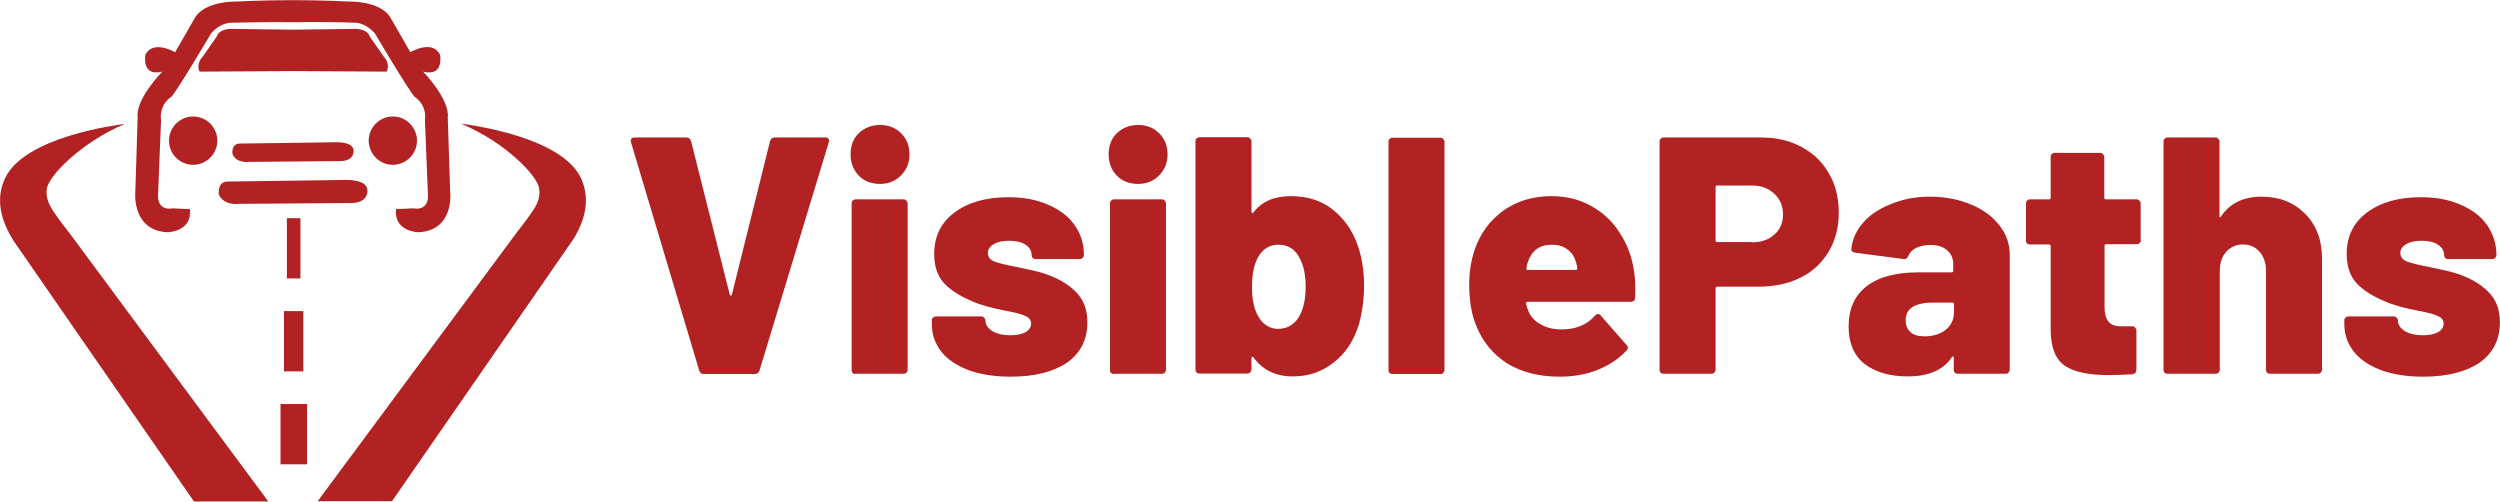
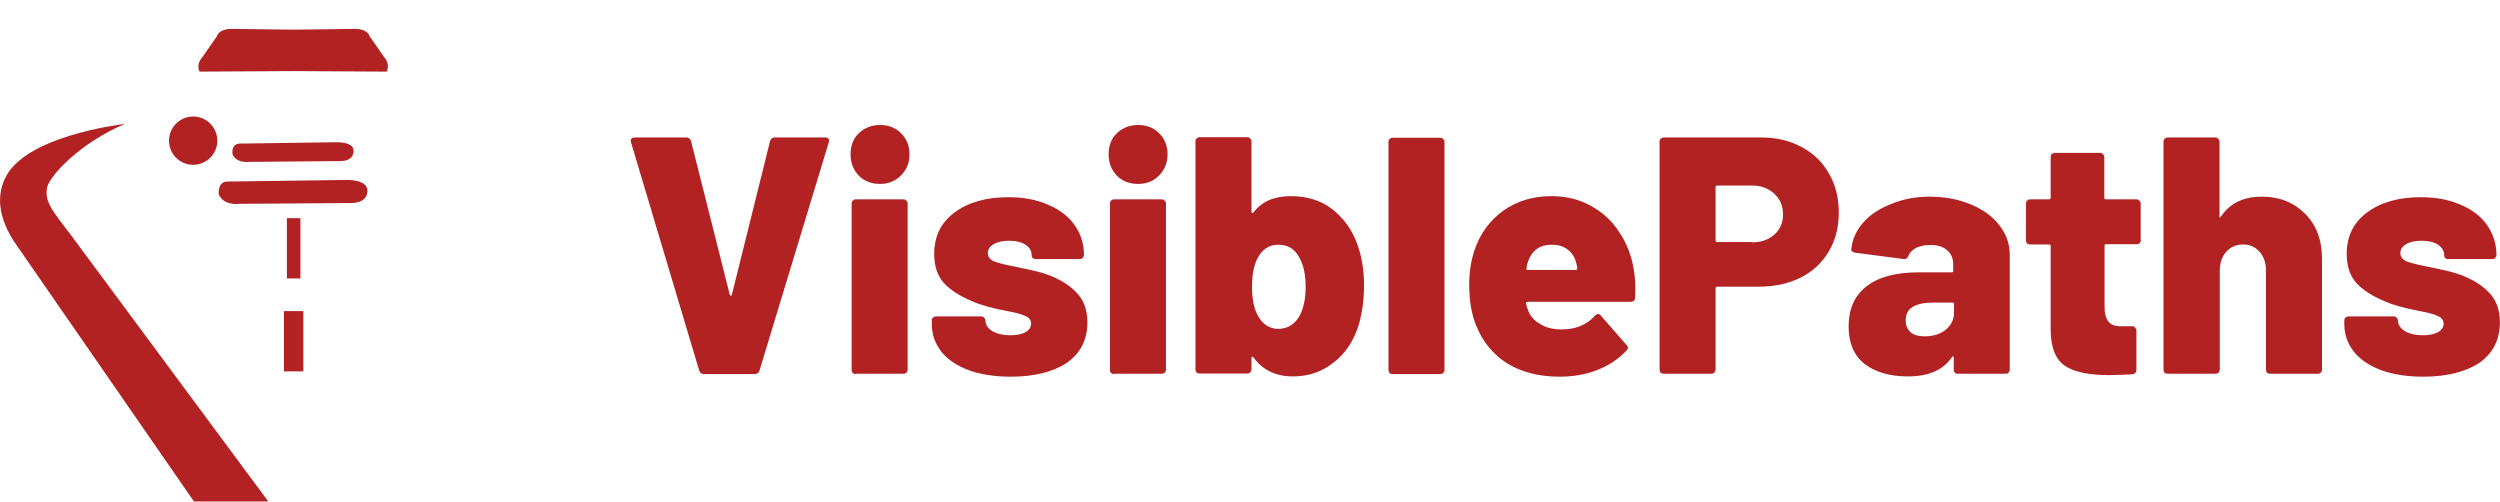
<svg xmlns="http://www.w3.org/2000/svg" width="9495" height="1905" viewBox="0 0 9495 1905" fill="none">
  <path d="M2672.78 1420.57C2664.71 1420.57 2658.66 1416.53 2655.64 1407.46L2396.48 540.232L2395.47 535.19C2395.47 527.122 2400.51 522.08 2409.59 522.08H2606.22C2615.3 522.08 2621.35 526.114 2624.38 535.19L2771.6 1119.05C2772.61 1122.08 2773.62 1123.09 2775.64 1123.09C2777.65 1123.09 2778.66 1122.08 2779.67 1119.05L2924.88 535.19C2927.9 527.122 2932.95 522.08 2943.03 522.08H3135.63C3140.68 522.08 3144.71 524.097 3146.73 527.122C3148.74 530.148 3149.75 535.19 3147.74 540.232L2884.54 1407.46C2881.52 1415.52 2876.48 1420.57 2867.4 1420.57H2672.78ZM3342.36 698.55C3310.09 698.55 3282.86 688.467 3261.68 667.29C3241.52 646.114 3230.42 618.887 3230.42 586.618C3230.42 553.341 3240.51 526.114 3261.68 505.946C3282.86 485.778 3310.09 474.686 3342.36 474.686C3374.63 474.686 3400.84 484.77 3422.02 505.946C3443.2 526.114 3454.29 553.341 3454.29 586.618C3454.29 617.878 3443.2 645.105 3422.02 666.282C3400.84 687.458 3374.63 698.55 3342.36 698.55ZM3249.58 1420.57C3245.55 1420.57 3241.52 1419.56 3238.49 1416.53C3235.47 1413.51 3234.46 1409.47 3234.46 1405.44V772.164C3234.46 768.13 3235.47 764.097 3238.49 762.08C3241.52 759.055 3245.55 757.038 3249.58 757.038H3432.1C3436.14 757.038 3440.17 759.055 3442.19 762.08C3445.21 765.105 3447.23 768.13 3447.23 772.164V1404.43C3447.23 1408.46 3445.21 1412.5 3442.19 1415.52C3439.16 1418.55 3436.14 1419.56 3432.1 1419.56H3249.58V1420.57ZM3839.5 1430.65C3778.99 1430.65 3725.55 1422.58 3680.17 1406.45C3634.79 1389.3 3599.5 1366.11 3575.3 1335.86C3551.1 1304.6 3539 1270.31 3539 1230.99V1216.87C3539 1212.83 3540 1208.8 3543.03 1206.78C3546.05 1203.76 3550.09 1201.74 3554.12 1201.74H3727.57C3731.6 1201.74 3735.63 1203.76 3737.65 1206.78C3740.68 1209.81 3742.69 1212.83 3742.69 1216.87C3742.69 1233 3751.77 1247.12 3769.92 1258.21C3788.07 1268.3 3810.26 1273.34 3837.48 1273.34C3861.68 1273.34 3879.83 1269.31 3893.95 1262.25C3908.07 1254.18 3916.14 1243.09 3916.14 1228.97C3916.14 1214.85 3908.07 1205.78 3892.94 1199.73C3878.83 1192.67 3854.62 1186.62 3821.35 1180.57C3767.9 1170.48 3723.53 1158.38 3690.26 1143.26C3646.89 1125.1 3611.6 1102.92 3586.39 1076.7C3561.18 1049.47 3548.07 1012.16 3548.07 964.768C3548.07 898.214 3573.28 845.777 3624.71 807.458C3677.15 768.13 3745.72 748.971 3829.41 748.971C3886.89 748.971 3936.3 758.046 3979.67 777.206C4023.03 795.357 4057.31 820.567 4080.51 853.844C4104.71 887.121 4116.81 925.441 4116.81 968.802C4116.81 972.836 4114.79 976.869 4111.77 979.894C4108.74 982.919 4105.72 983.928 4101.68 983.928H3933.28C3929.25 983.928 3925.21 982.919 3922.19 979.894C3919.16 976.869 3918.15 972.836 3918.15 968.802C3918.15 952.667 3910.09 939.558 3894.96 929.474C3879.83 919.39 3858.66 914.348 3832.44 914.348C3808.24 914.348 3789.08 918.382 3773.95 927.457C3759.83 935.525 3751.77 946.617 3751.77 960.735C3751.77 974.852 3759.83 985.945 3775.97 993.003C3792.1 999.054 3819.33 1006.11 3857.65 1013.17C3907.06 1023.26 3942.36 1031.32 3961.52 1037.37C4014.96 1054.52 4055.3 1077.71 4084.54 1106.95C4114.79 1136.2 4129.92 1174.52 4129.92 1223.93C4129.92 1290.48 4103.7 1341.91 4050.25 1379.22C3998.83 1412.5 3928.24 1430.65 3839.5 1430.65ZM4322.52 698.55C4290.25 698.55 4263.03 688.467 4241.85 667.29C4221.68 646.114 4210.59 618.887 4210.59 586.618C4210.59 553.341 4220.67 526.114 4241.85 505.946C4263.03 485.778 4290.25 474.686 4322.52 474.686C4354.79 474.686 4381.01 484.77 4402.19 505.946C4423.36 526.114 4434.45 553.341 4434.45 586.618C4434.45 617.878 4423.36 645.105 4402.19 666.282C4382.02 687.458 4354.79 698.55 4322.52 698.55ZM4230.76 1420.57C4226.72 1420.57 4222.69 1419.56 4219.67 1416.53C4216.64 1413.51 4215.63 1409.47 4215.63 1405.44V772.164C4215.63 768.13 4216.64 764.097 4219.67 762.08C4222.69 759.055 4226.72 757.038 4230.76 757.038H4413.28C4417.31 757.038 4421.35 759.055 4423.36 762.08C4426.39 765.105 4428.4 768.13 4428.4 772.164V1404.43C4428.4 1408.46 4426.39 1412.5 4423.36 1415.52C4420.34 1418.55 4417.31 1419.56 4413.28 1419.56H4230.76V1420.57ZM5153.44 923.424C5171.6 970.819 5180.67 1025.27 5180.67 1084.77C5180.67 1138.21 5173.61 1187.62 5160.5 1234.01C5141.34 1294.52 5110.08 1342.92 5064.71 1377.2C5020.34 1412.5 4968.91 1429.64 4910.42 1429.64C4845.88 1429.64 4795.46 1405.44 4761.18 1358.04C4759.16 1355.02 4758.15 1355.02 4756.13 1355.02C4754.12 1356.03 4753.11 1358.04 4753.11 1360.06V1403.42C4753.11 1407.46 4751.09 1411.49 4748.07 1414.51C4745.04 1417.54 4742.02 1418.55 4737.98 1418.55H4555.46C4551.43 1418.55 4547.4 1417.54 4544.37 1414.51C4541.35 1411.49 4540.34 1407.46 4540.34 1403.42V536.198C4540.34 532.164 4541.35 528.131 4544.37 526.114C4547.4 523.089 4551.43 521.072 4555.46 521.072H4737.98C4742.02 521.072 4746.05 523.089 4748.07 526.114C4751.09 529.139 4753.11 532.164 4753.11 536.198V804.433C4753.11 807.458 4754.12 808.466 4756.13 809.475C4758.15 809.475 4759.16 808.466 4761.18 806.449C4792.44 765.105 4839.83 744.937 4902.35 744.937C4963.86 744.937 5016.3 761.071 5058.65 793.34C5102.02 827.626 5134.28 870.987 5153.44 923.424ZM4935.63 1199.73C4950.76 1171.49 4958.82 1135.19 4958.82 1089.81C4958.82 1042.42 4950.76 1005.1 4933.61 975.861C4916.47 944.6 4890.25 929.474 4854.96 929.474C4822.69 929.474 4797.48 944.6 4779.33 974.852C4763.19 1002.08 4755.13 1040.4 4755.13 1089.81C4755.13 1135.19 4762.19 1171.49 4777.31 1198.72C4795.46 1231.99 4821.68 1249.14 4855.97 1249.14C4890.25 1248.13 4917.48 1231.99 4935.63 1199.73ZM5288.57 1420.57C5284.54 1420.57 5280.5 1419.56 5277.48 1416.53C5274.45 1413.51 5273.44 1409.47 5273.44 1405.44V538.215C5273.44 534.181 5274.45 530.148 5277.48 528.131C5280.5 525.106 5284.54 523.089 5288.57 523.089H5471.09C5475.12 523.089 5479.16 525.106 5481.17 528.131C5484.2 531.156 5486.22 534.181 5486.22 538.215V1405.44C5486.22 1409.47 5484.2 1413.51 5481.17 1416.53C5478.15 1419.56 5475.12 1420.57 5471.09 1420.57H5288.57ZM6206.21 1030.31C6210.25 1055.52 6212.27 1089.81 6210.25 1131.15C6209.24 1141.24 6204.2 1146.28 6193.11 1146.28H5801.85C5799.83 1146.28 5798.82 1147.29 5796.8 1149.31C5794.79 1150.31 5794.79 1151.32 5795.8 1153.34C5797.81 1162.41 5801.85 1175.52 5808.9 1190.65C5818.99 1208.8 5834.11 1222.92 5855.29 1234.01C5875.46 1245.1 5900.67 1251.15 5930.92 1251.15C5984.37 1251.15 6026.72 1234.01 6057.98 1198.72C6061.01 1194.68 6065.04 1192.67 6069.07 1192.67C6073.11 1192.67 6077.14 1194.68 6079.16 1197.71L6177.98 1310.65C6181 1313.67 6183.02 1316.7 6183.02 1320.73C6183.02 1323.76 6181 1327.79 6177.98 1330.82C6147.73 1363.09 6110.42 1388.3 6066.05 1405.44C6022.69 1422.58 5974.28 1430.65 5922.85 1430.65C5845.21 1430.65 5778.65 1413.51 5724.2 1380.23C5670.75 1345.94 5631.43 1298.55 5607.22 1238.04C5589.07 1195.69 5580 1142.25 5580 1077.71C5580 1033.34 5587.06 990.987 5600.17 949.642C5622.35 886.113 5658.65 836.701 5709.07 800.399C5760.5 764.097 5821.01 744.937 5891.59 744.937C5948.06 744.937 5998.48 757.038 6042.85 782.248C6087.22 806.449 6123.53 839.727 6150.75 883.088C6180 926.449 6198.15 975.861 6206.21 1030.31ZM5892.6 929.474C5848.23 929.474 5818.99 950.651 5803.86 991.995C5800.84 1001.07 5797.81 1010.15 5797.81 1019.22C5795.8 1023.26 5797.81 1025.27 5802.85 1025.27H5985.38C5988.4 1025.27 5990.42 1023.26 5990.42 1020.23C5990.42 1013.17 5988.4 1005.1 5985.38 995.02C5979.32 973.844 5968.23 957.709 5952.1 946.617C5935.96 934.516 5916.8 929.474 5892.6 929.474ZM6688.23 522.08C6746.72 522.08 6798.15 534.181 6842.52 558.383C6887.89 582.584 6922.18 615.862 6946.38 659.223C6971.59 701.576 6983.69 751.996 6983.69 808.466C6983.69 863.928 6970.58 913.34 6945.37 955.693C6920.16 998.045 6884.87 1031.32 6838.48 1054.52C6792.1 1077.71 6738.65 1088.8 6678.15 1088.8H6521.84C6517.81 1088.8 6515.79 1090.82 6515.79 1094.85V1404.43C6515.79 1408.46 6513.78 1412.5 6510.75 1415.52C6507.73 1418.55 6504.7 1419.56 6500.67 1419.56H6318.15C6314.11 1419.56 6310.08 1418.55 6307.05 1415.52C6304.03 1412.5 6303.02 1408.46 6303.02 1404.43V537.206C6303.02 533.173 6304.03 529.139 6307.05 527.122C6310.08 524.097 6314.11 522.08 6318.15 522.08H6688.23ZM6653.94 920.399C6689.24 920.399 6717.47 910.315 6738.65 891.155C6760.83 871.995 6771.93 845.777 6771.93 814.517C6771.93 782.248 6760.83 756.029 6738.65 735.861C6717.47 715.693 6689.24 704.601 6653.94 704.601H6521.84C6517.81 704.601 6515.79 706.618 6515.79 710.651V913.34C6515.79 917.373 6517.81 919.39 6521.84 919.39H6653.94V920.399ZM7329.57 746.954C7387.05 746.954 7438.48 757.038 7484.87 776.197C7531.25 795.357 7567.56 821.575 7593.77 855.861C7619.99 889.138 7633.1 926.449 7633.1 967.793V1404.43C7633.1 1408.46 7631.08 1412.5 7628.06 1415.52C7625.03 1418.55 7622.01 1419.56 7617.98 1419.56H7435.46C7431.42 1419.56 7427.39 1418.55 7424.36 1415.52C7421.34 1412.5 7420.33 1408.46 7420.33 1404.43V1359.05C7420.33 1356.03 7419.32 1354.01 7417.3 1354.01C7415.29 1353 7414.28 1354.01 7412.26 1358.04C7379.99 1405.44 7324.53 1429.64 7245.88 1429.64C7177.3 1429.64 7122.85 1413.51 7081.51 1382.25C7041.17 1349.98 7021 1302.58 7021 1240.06C7021 1174.52 7043.19 1123.09 7088.56 1087.79C7134.95 1051.49 7201.51 1034.35 7288.23 1034.35H7412.26C7416.3 1034.35 7418.31 1032.33 7418.31 1028.3V1004.1C7418.31 980.903 7410.25 962.751 7395.12 950.651C7379.99 936.533 7358.82 930.483 7330.58 930.483C7310.41 930.483 7292.26 934.516 7277.14 941.575C7263.02 949.642 7252.93 958.718 7248.9 970.819C7244.87 979.894 7238.82 984.936 7230.75 983.928L7046.21 959.726C7036.13 957.709 7031.09 953.676 7031.09 948.634C7034.11 911.323 7049.24 877.037 7074.45 847.794C7100.67 816.533 7135.96 793.34 7179.32 776.197C7226.72 756.029 7275.12 746.954 7329.57 746.954ZM7309.4 1277.37C7341.67 1277.37 7367.89 1269.31 7389.07 1253.17C7410.25 1236.03 7421.34 1213.84 7421.34 1186.62V1155.36C7421.34 1151.32 7419.32 1149.31 7415.29 1149.31H7338.65C7306.38 1149.31 7281.17 1155.36 7263.02 1166.45C7245.88 1177.54 7237.81 1194.68 7237.81 1216.87C7237.81 1236.03 7243.86 1250.15 7256.97 1262.25C7268.06 1272.33 7286.21 1277.37 7309.4 1277.37ZM8131.25 912.331C8131.25 916.365 8129.23 920.399 8126.21 923.424C8123.18 926.449 8120.16 927.457 8116.13 927.457H7999.15C7995.12 927.457 7993.1 929.474 7993.1 933.508V1166.45C7993.1 1214.85 8012.26 1239.05 8051.59 1239.05H8098.98C8103.02 1239.05 8107.05 1241.07 8109.07 1244.1C8112.09 1247.12 8114.11 1250.15 8114.11 1254.18V1404.43C8114.11 1413.51 8109.07 1419.56 8098.98 1421.57C8057.64 1423.59 8028.4 1424.6 8009.24 1424.6C7934.61 1424.6 7880.16 1413.51 7843.86 1390.31C7807.55 1366.11 7789.4 1321.74 7788.4 1255.19V934.516C7788.4 930.483 7786.38 928.466 7782.35 928.466H7709.74C7705.71 928.466 7701.67 927.457 7698.65 924.432C7695.62 921.407 7694.61 917.373 7694.61 913.34V772.164C7694.61 768.13 7695.62 764.097 7698.65 762.08C7701.67 759.055 7705.71 757.038 7709.74 757.038H7782.35C7786.38 757.038 7788.4 755.021 7788.4 750.987V595.694C7788.4 591.66 7789.4 587.626 7792.43 585.61C7795.45 582.584 7799.49 580.568 7803.52 580.568H7976.97C7981 580.568 7985.03 582.584 7987.05 585.61C7990.08 588.635 7992.09 591.66 7992.09 595.694V750.987C7992.09 755.021 7994.11 757.038 7998.14 757.038H8115.12C8119.15 757.038 8123.18 759.055 8125.2 762.08C8128.23 765.105 8130.24 768.13 8130.24 772.164V912.331H8131.25ZM8590.07 746.954C8656.63 746.954 8711.08 768.13 8754.44 811.491C8796.8 853.844 8818.98 910.315 8818.98 982.919V1404.43C8818.98 1408.46 8816.96 1412.5 8813.94 1415.52C8810.91 1418.55 8807.89 1419.56 8803.85 1419.56H8621.33C8617.3 1419.56 8613.27 1418.55 8610.24 1415.52C8607.22 1412.5 8606.21 1408.46 8606.21 1404.43V1028.3C8606.21 999.054 8598.14 974.852 8582.01 956.701C8565.87 937.541 8544.7 928.466 8519.49 928.466C8493.27 928.466 8472.09 937.541 8454.95 956.701C8438.81 974.852 8430.75 999.054 8430.75 1028.3V1404.43C8430.75 1408.46 8428.73 1412.5 8425.7 1415.52C8422.68 1418.55 8419.65 1419.56 8415.62 1419.56H8232.09C8228.06 1419.56 8224.02 1418.55 8221 1415.52C8217.97 1412.5 8216.97 1408.46 8216.97 1404.43V537.206C8216.97 533.173 8217.97 529.139 8221 527.122C8224.02 524.097 8228.06 522.08 8232.09 522.08H8414.61C8418.65 522.08 8422.68 524.097 8424.7 527.122C8427.72 530.148 8429.74 533.173 8429.74 537.206V819.559C8429.74 822.584 8429.74 825.609 8430.75 825.609C8432.76 825.609 8433.77 824.601 8435.79 821.575C8469.07 772.164 8520.49 746.954 8590.07 746.954ZM9204.19 1430.65C9143.69 1430.65 9090.24 1422.58 9044.86 1406.45C8999.48 1389.3 8964.19 1366.11 8939.99 1335.86C8915.79 1304.6 8903.69 1270.31 8903.69 1230.99V1216.87C8903.69 1212.83 8904.69 1208.8 8907.72 1206.78C8910.75 1203.76 8914.78 1201.74 8918.81 1201.74H9092.26C9096.29 1201.74 9100.32 1203.76 9102.34 1206.78C9105.37 1209.81 9107.38 1212.83 9107.38 1216.87C9107.38 1233 9116.46 1247.12 9134.61 1258.21C9152.76 1268.3 9174.95 1273.34 9202.17 1273.34C9226.37 1273.34 9244.53 1269.31 9258.64 1262.25C9272.76 1254.18 9280.83 1243.09 9280.83 1228.97C9280.83 1214.85 9272.76 1205.78 9257.64 1199.73C9243.52 1192.67 9219.32 1186.62 9186.04 1180.57C9132.59 1170.48 9088.22 1158.38 9054.95 1143.26C9011.58 1125.1 8976.29 1102.92 8951.08 1076.7C8925.87 1049.47 8912.76 1012.16 8912.76 964.768C8912.76 898.214 8937.97 845.777 8989.4 807.458C9041.84 768.13 9110.41 748.971 9194.11 748.971C9251.58 748.971 9301 758.046 9344.36 777.206C9387.72 795.357 9422 820.567 9445.2 853.844C9468.39 887.121 9481.5 925.441 9481.5 968.802C9481.5 972.836 9479.48 976.869 9476.46 979.894C9473.43 982.919 9470.41 983.928 9466.37 983.928H9297.97C9293.94 983.928 9289.9 982.919 9286.88 979.894C9283.85 976.869 9282.85 972.836 9282.85 968.802C9282.85 952.667 9274.78 939.558 9259.65 929.474C9244.53 919.39 9223.35 914.348 9197.13 914.348C9172.93 914.348 9153.77 918.382 9138.64 927.457C9124.53 935.525 9116.46 946.617 9116.46 960.735C9116.46 974.852 9124.53 985.945 9140.66 993.003C9156.79 999.054 9184.02 1006.11 9222.34 1013.17C9271.75 1023.26 9307.05 1031.32 9326.21 1037.37C9379.65 1054.52 9419.99 1077.71 9449.23 1106.95C9479.48 1136.2 9494.61 1174.52 9494.61 1223.93C9494.61 1290.48 9468.39 1341.91 9414.95 1379.22C9363.52 1412.5 9292.93 1430.65 9204.19 1430.65Z" fill="#B22223" />
  <path d="M1141.02 828.63H1089.59V1057.54H1141.02V828.63Z" fill="#B22223" />
  <path d="M1152.1 1181.57H1078.48V1410.48H1152.1V1181.57Z" fill="#B22223" />
-   <path d="M1166.25 1534.51H1065.41V1763.42H1166.25V1534.51Z" fill="#B22223" />
  <path d="M864.77 689.469C864.77 689.469 1306.45 683.419 1314.52 683.419C1322.58 683.419 1392.16 682.41 1395.19 720.73C1395.19 720.73 1403.26 771.15 1331.66 771.15L909.14 774.175C909.14 774.175 848.636 783.251 830.484 736.864C831.493 736.864 824.434 689.469 864.77 689.469Z" fill="#B22223" />
  <path d="M910.134 545.267C910.134 545.267 1271.14 540.225 1277.19 540.225C1284.25 540.225 1340.72 539.217 1342.74 570.477C1342.74 570.477 1348.79 611.822 1291.31 611.822L946.436 614.847C946.436 614.847 897.024 621.906 882.907 584.595C882.907 584.595 876.856 546.276 910.134 545.267Z" fill="#B22223" />
  <path d="M733.647 625.943C784.067 625.943 825.412 584.599 825.412 534.179C825.412 483.759 784.067 442.414 733.647 442.414C683.227 442.414 641.883 483.759 641.883 534.179C641.883 585.607 683.227 625.943 733.647 625.943Z" fill="#B22223" />
-   <path d="M1492 625.943C1542.42 625.943 1583.76 584.599 1583.76 534.179C1583.76 483.759 1542.42 442.414 1492 442.414C1441.58 442.414 1400.23 483.759 1400.23 534.179C1401.24 585.607 1441.58 625.943 1492 625.943Z" fill="#B22223" />
-   <path d="M1588.76 882.079C1588.76 882.079 1494.98 880.062 1504.05 794.348L1568.59 791.323C1635.14 802.416 1625.06 734.853 1625.06 734.853L1613.97 457.543C1622.04 395.022 1574.64 367.795 1574.64 367.795C1551.45 342.585 1424.39 127.796 1424.39 127.796C1392.12 88.468 1352.79 86.451 1352.79 86.451C1274.14 83.426 1189.43 83.426 1112.79 84.434C1036.15 83.426 951.449 84.434 872.793 86.451C872.793 86.451 833.466 88.468 801.197 127.796C801.197 127.796 674.138 342.585 650.945 367.795C650.945 367.795 603.551 394.013 611.618 457.543L600.525 734.853C600.525 734.853 590.441 802.416 656.996 791.323L721.533 794.348C730.609 880.062 636.828 882.079 636.828 882.079C500.694 876.029 513.803 731.828 513.803 731.828L522.878 446.45C513.803 375.862 616.66 271.997 616.66 271.997C535.988 292.165 552.122 208.468 552.122 208.468C580.357 148.972 665.063 198.384 665.063 198.384L738.676 70.317C775.987 1.746 900.02 5.779 900.02 5.779C980.692 1.746 1051.28 0.737 1111.78 0.737C1173.3 0.737 1243.88 1.746 1323.55 5.779C1323.55 5.779 1448.59 1.746 1484.89 70.317L1558.51 198.384C1558.51 198.384 1642.2 147.964 1671.45 208.468C1671.45 208.468 1687.58 292.165 1606.91 271.997C1606.91 271.997 1708.76 376.871 1700.69 446.45L1709.77 731.828C1710.77 731.828 1724.89 876.029 1588.76 882.079Z" fill="#B22223" />
  <path d="M1468.77 271.995L1112.81 269.978L757.849 271.995C757.849 271.995 742.723 244.768 768.941 216.533L824.403 136.869C824.403 136.869 828.437 112.668 873.815 109.642L1113.81 112.668L1353.81 109.642C1399.19 112.668 1403.23 136.869 1403.23 136.869L1458.69 216.533C1483.9 244.768 1468.77 271.995 1468.77 271.995Z" fill="#B22223" />
-   <path d="M2176.58 910.315L2175.57 911.323L1488.85 1903.59H1206.5L1958.77 888.13C1979.94 859.895 1996.08 840.735 2013.22 815.525C2028.35 794.349 2057.59 757.038 2046.5 710.651C2036.41 665.273 1922.46 542.248 1751.04 469.644C1774.23 472.669 2133.22 517.038 2206.83 677.374C2239.1 747.962 2229.02 825.609 2176.58 910.315Z" fill="#B22223" />
  <path d="M1018.98 1904.59H736.624L49.903 912.328L48.895 910.311C-3.542 825.605 -13.626 746.95 18.642 678.379C92.256 517.034 452.255 473.673 474.439 470.648C303.011 543.253 189.062 667.286 178.978 711.656C168.894 759.051 198.138 795.353 212.255 816.529C229.398 841.739 245.533 860.899 266.709 889.134L1018.98 1904.59Z" fill="#B22223" />
</svg>